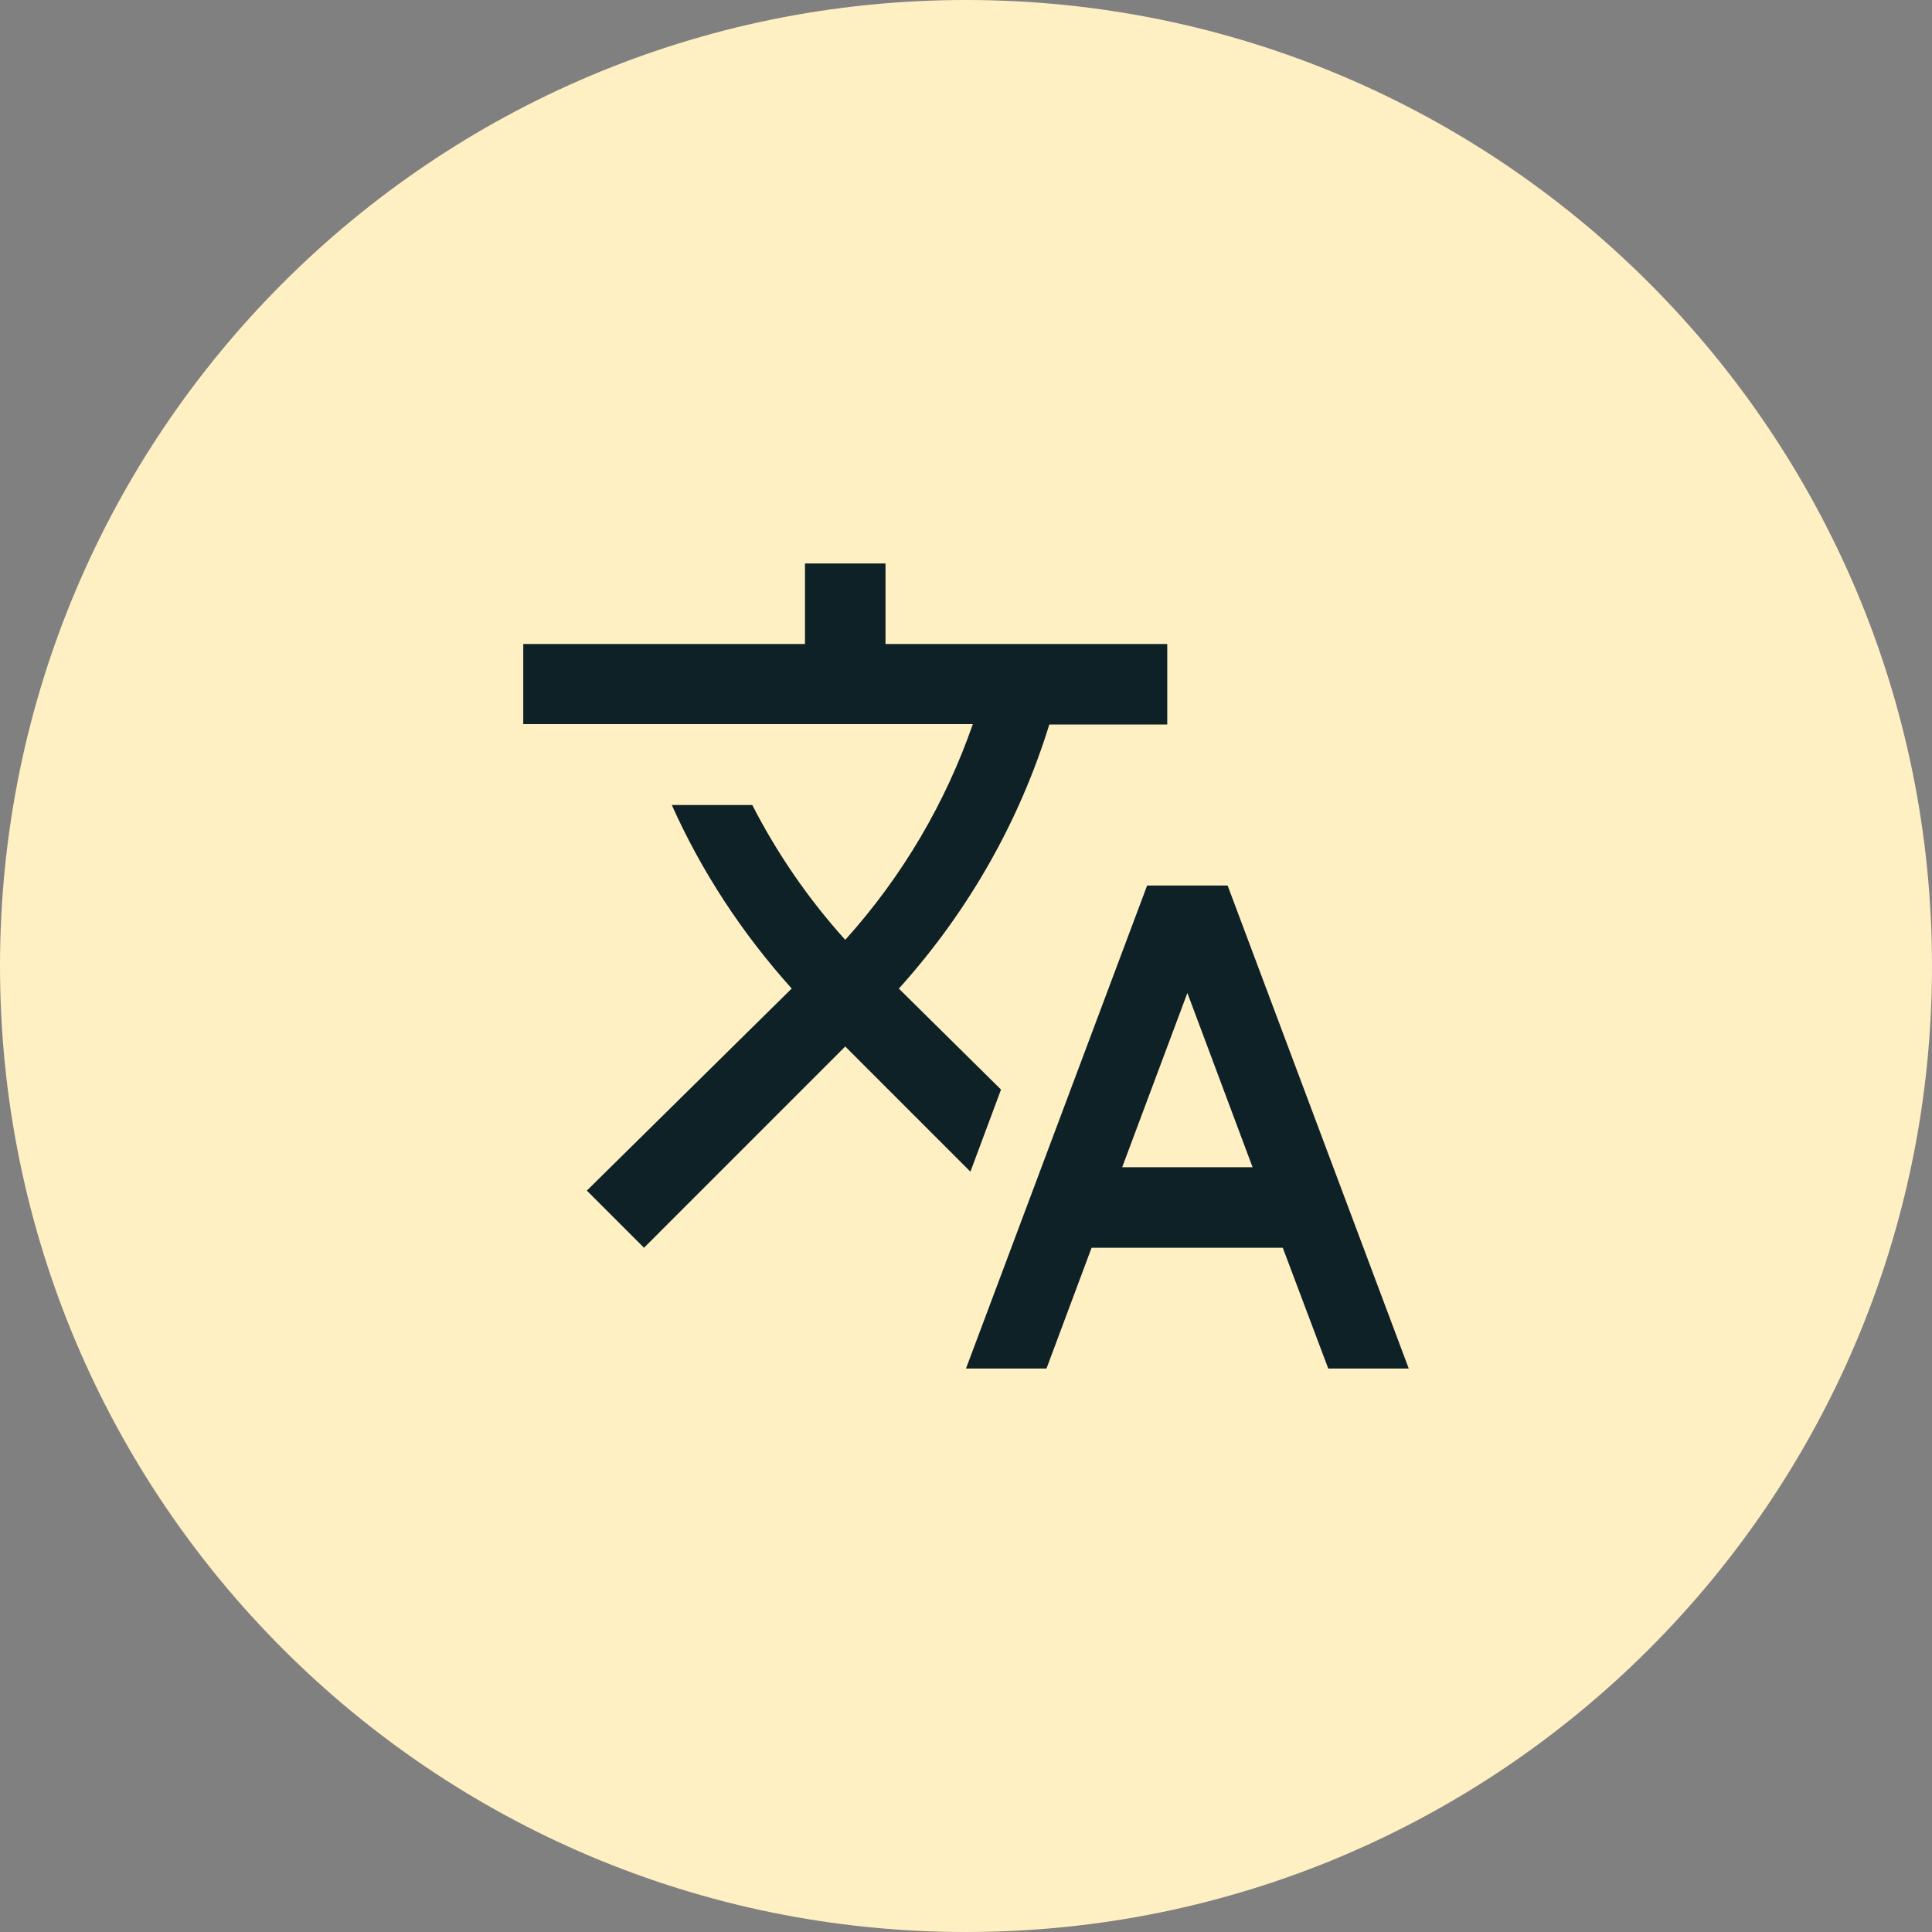
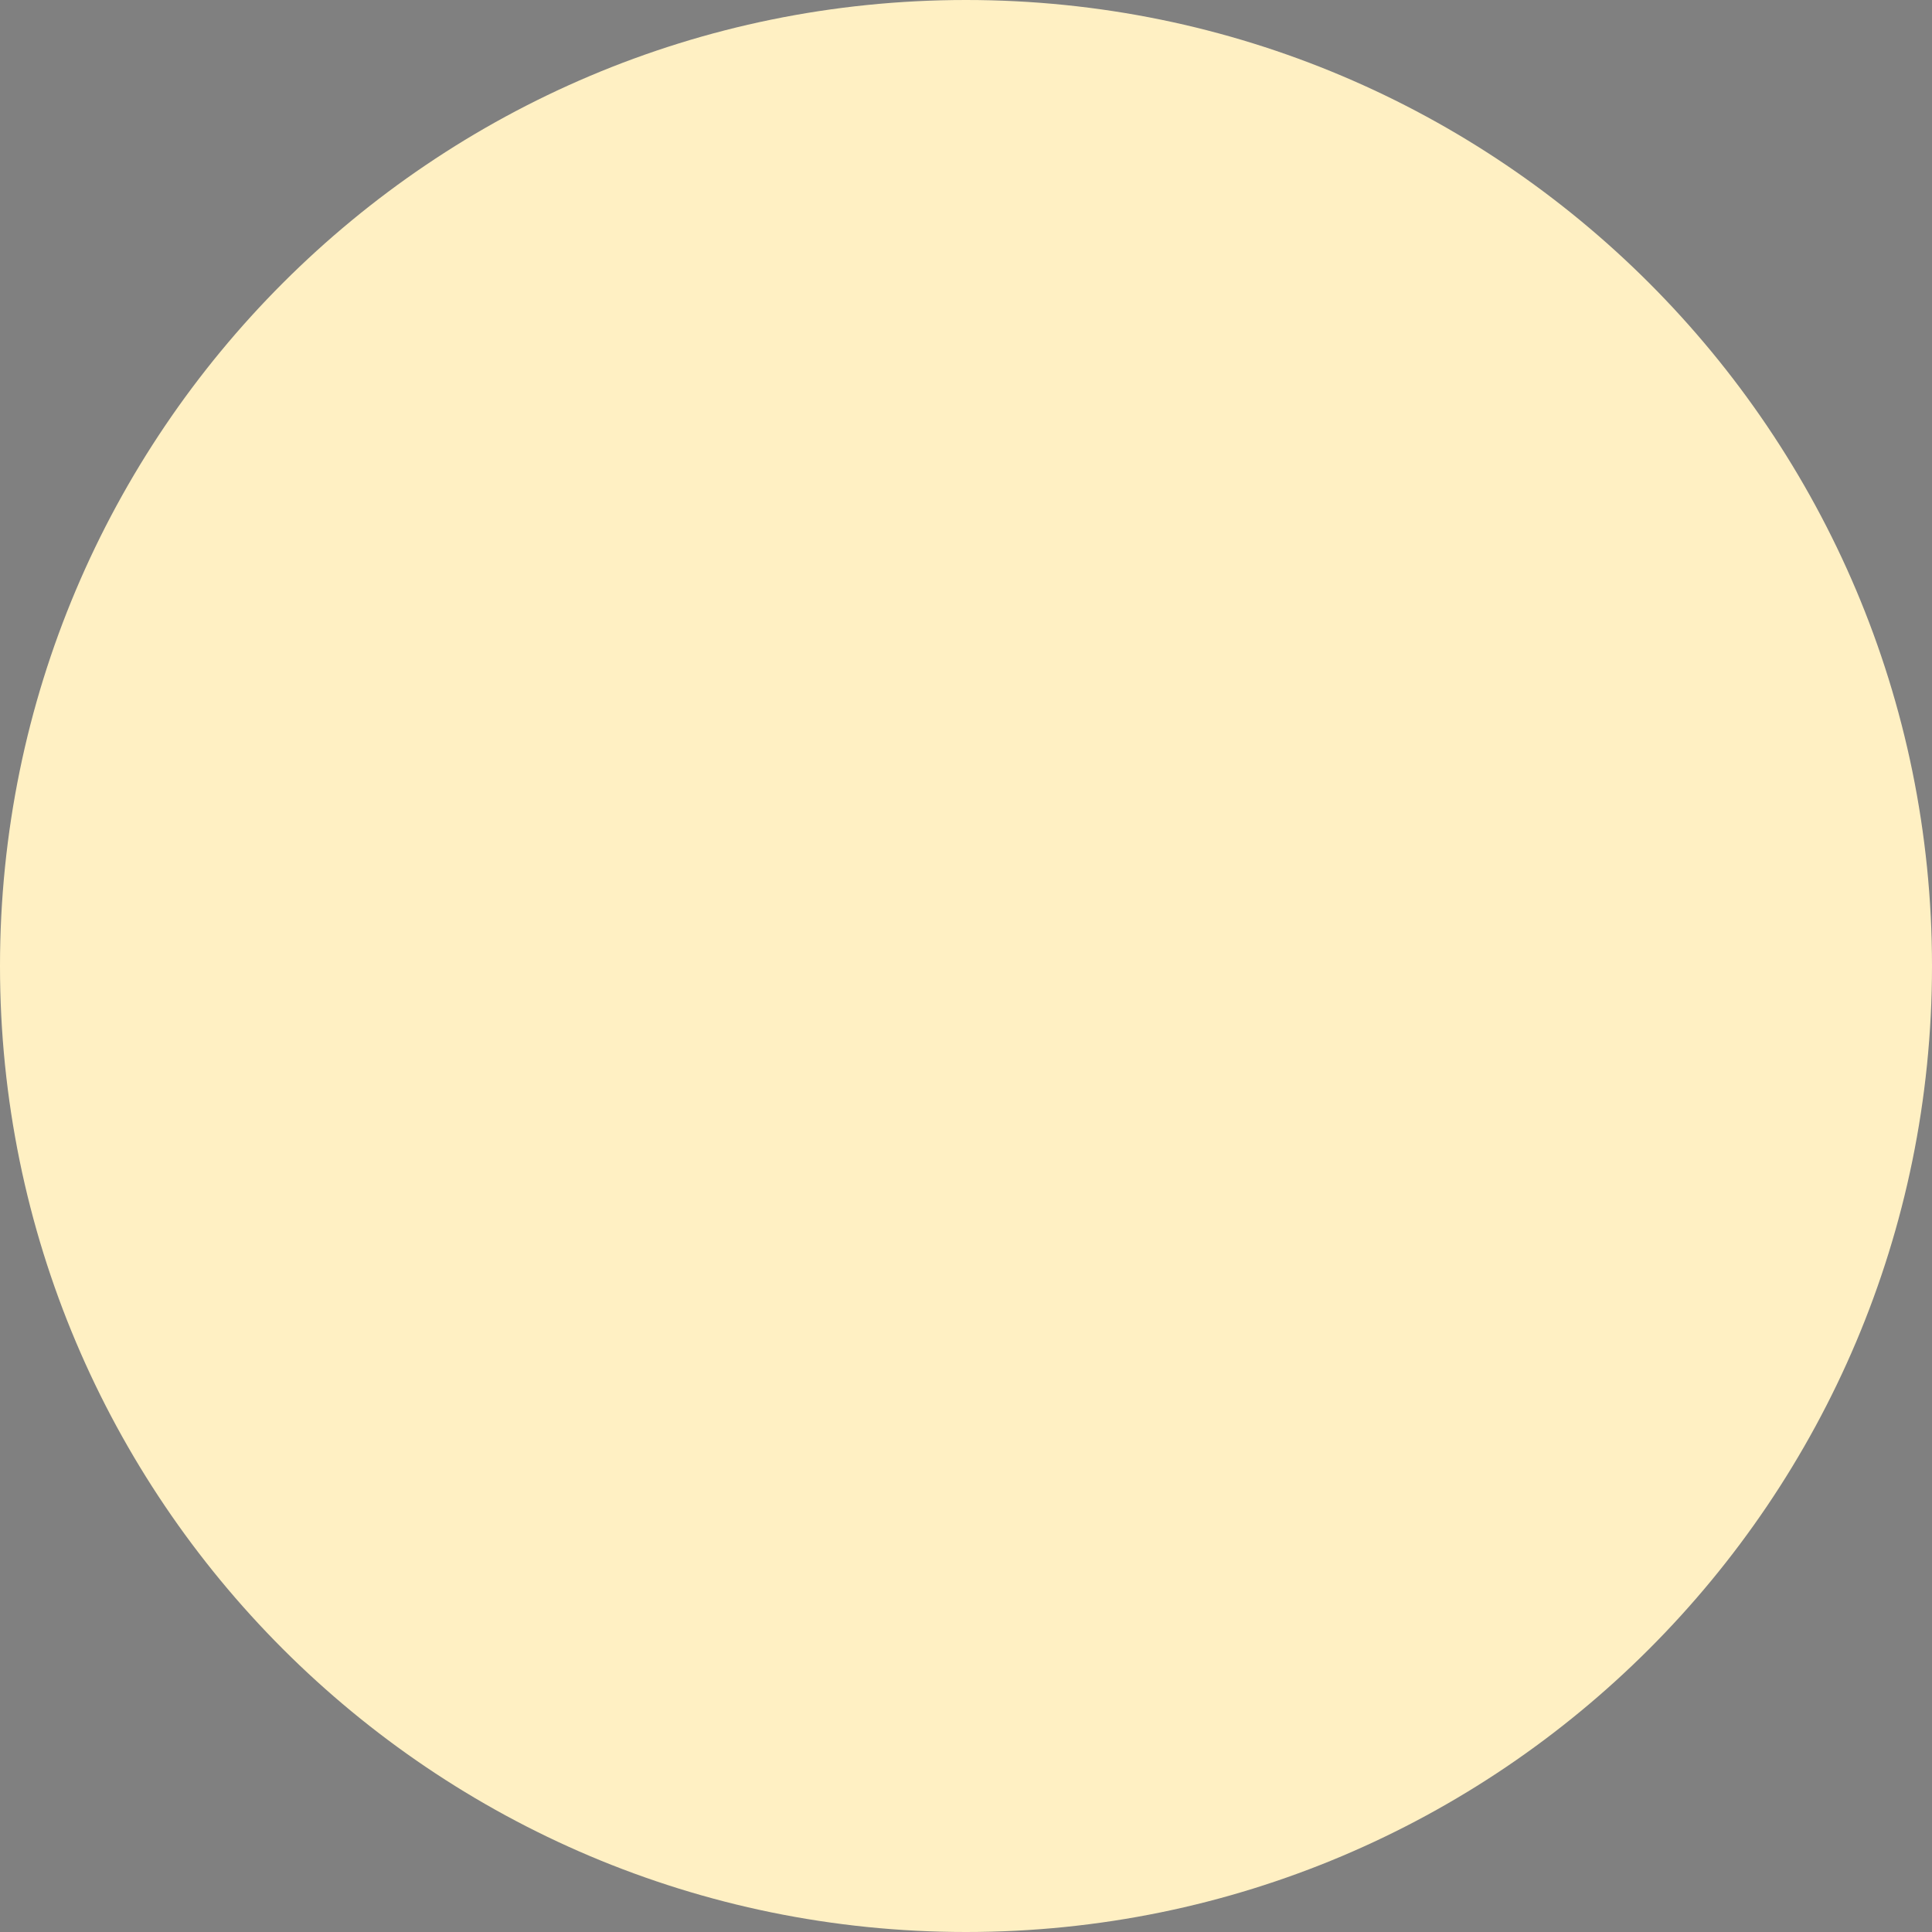
<svg xmlns="http://www.w3.org/2000/svg" width="80" height="80" viewBox="0 0 80 80" fill="none">
  <rect x="0" y="0" width="80" height="80" fill="#808080" stroke="none" />
  <path fill-rule="evenodd" clip-rule="evenodd" d="M40 80C62.091 80 80 62.091 80 40C80 17.909 62.091 0 40 0C17.909 0 0 17.909 0 40C0 62.091 17.909 80 40 80Z" fill="#FFF0C3" />
-   <path d="M41.45 45.117L37.217 40.933L37.267 40.883C40.167 37.65 42.233 33.933 43.45 30H48.333V26.667H36.667V23.333H33.333V26.667H21.667V29.983H40.283C39.167 33.2 37.4 36.25 35 38.917C33.45 37.2 32.167 35.317 31.15 33.333H27.817C29.033 36.05 30.7 38.617 32.783 40.933L24.3 49.3L26.667 51.667L35 43.333L40.183 48.517L41.45 45.117ZM50.833 36.667H47.5L40 56.667H43.333L45.2 51.667H53.117L55 56.667H58.333L50.833 36.667ZM46.467 48.333L49.167 41.117L51.867 48.333H46.467Z" fill="#0D2126" />
</svg>